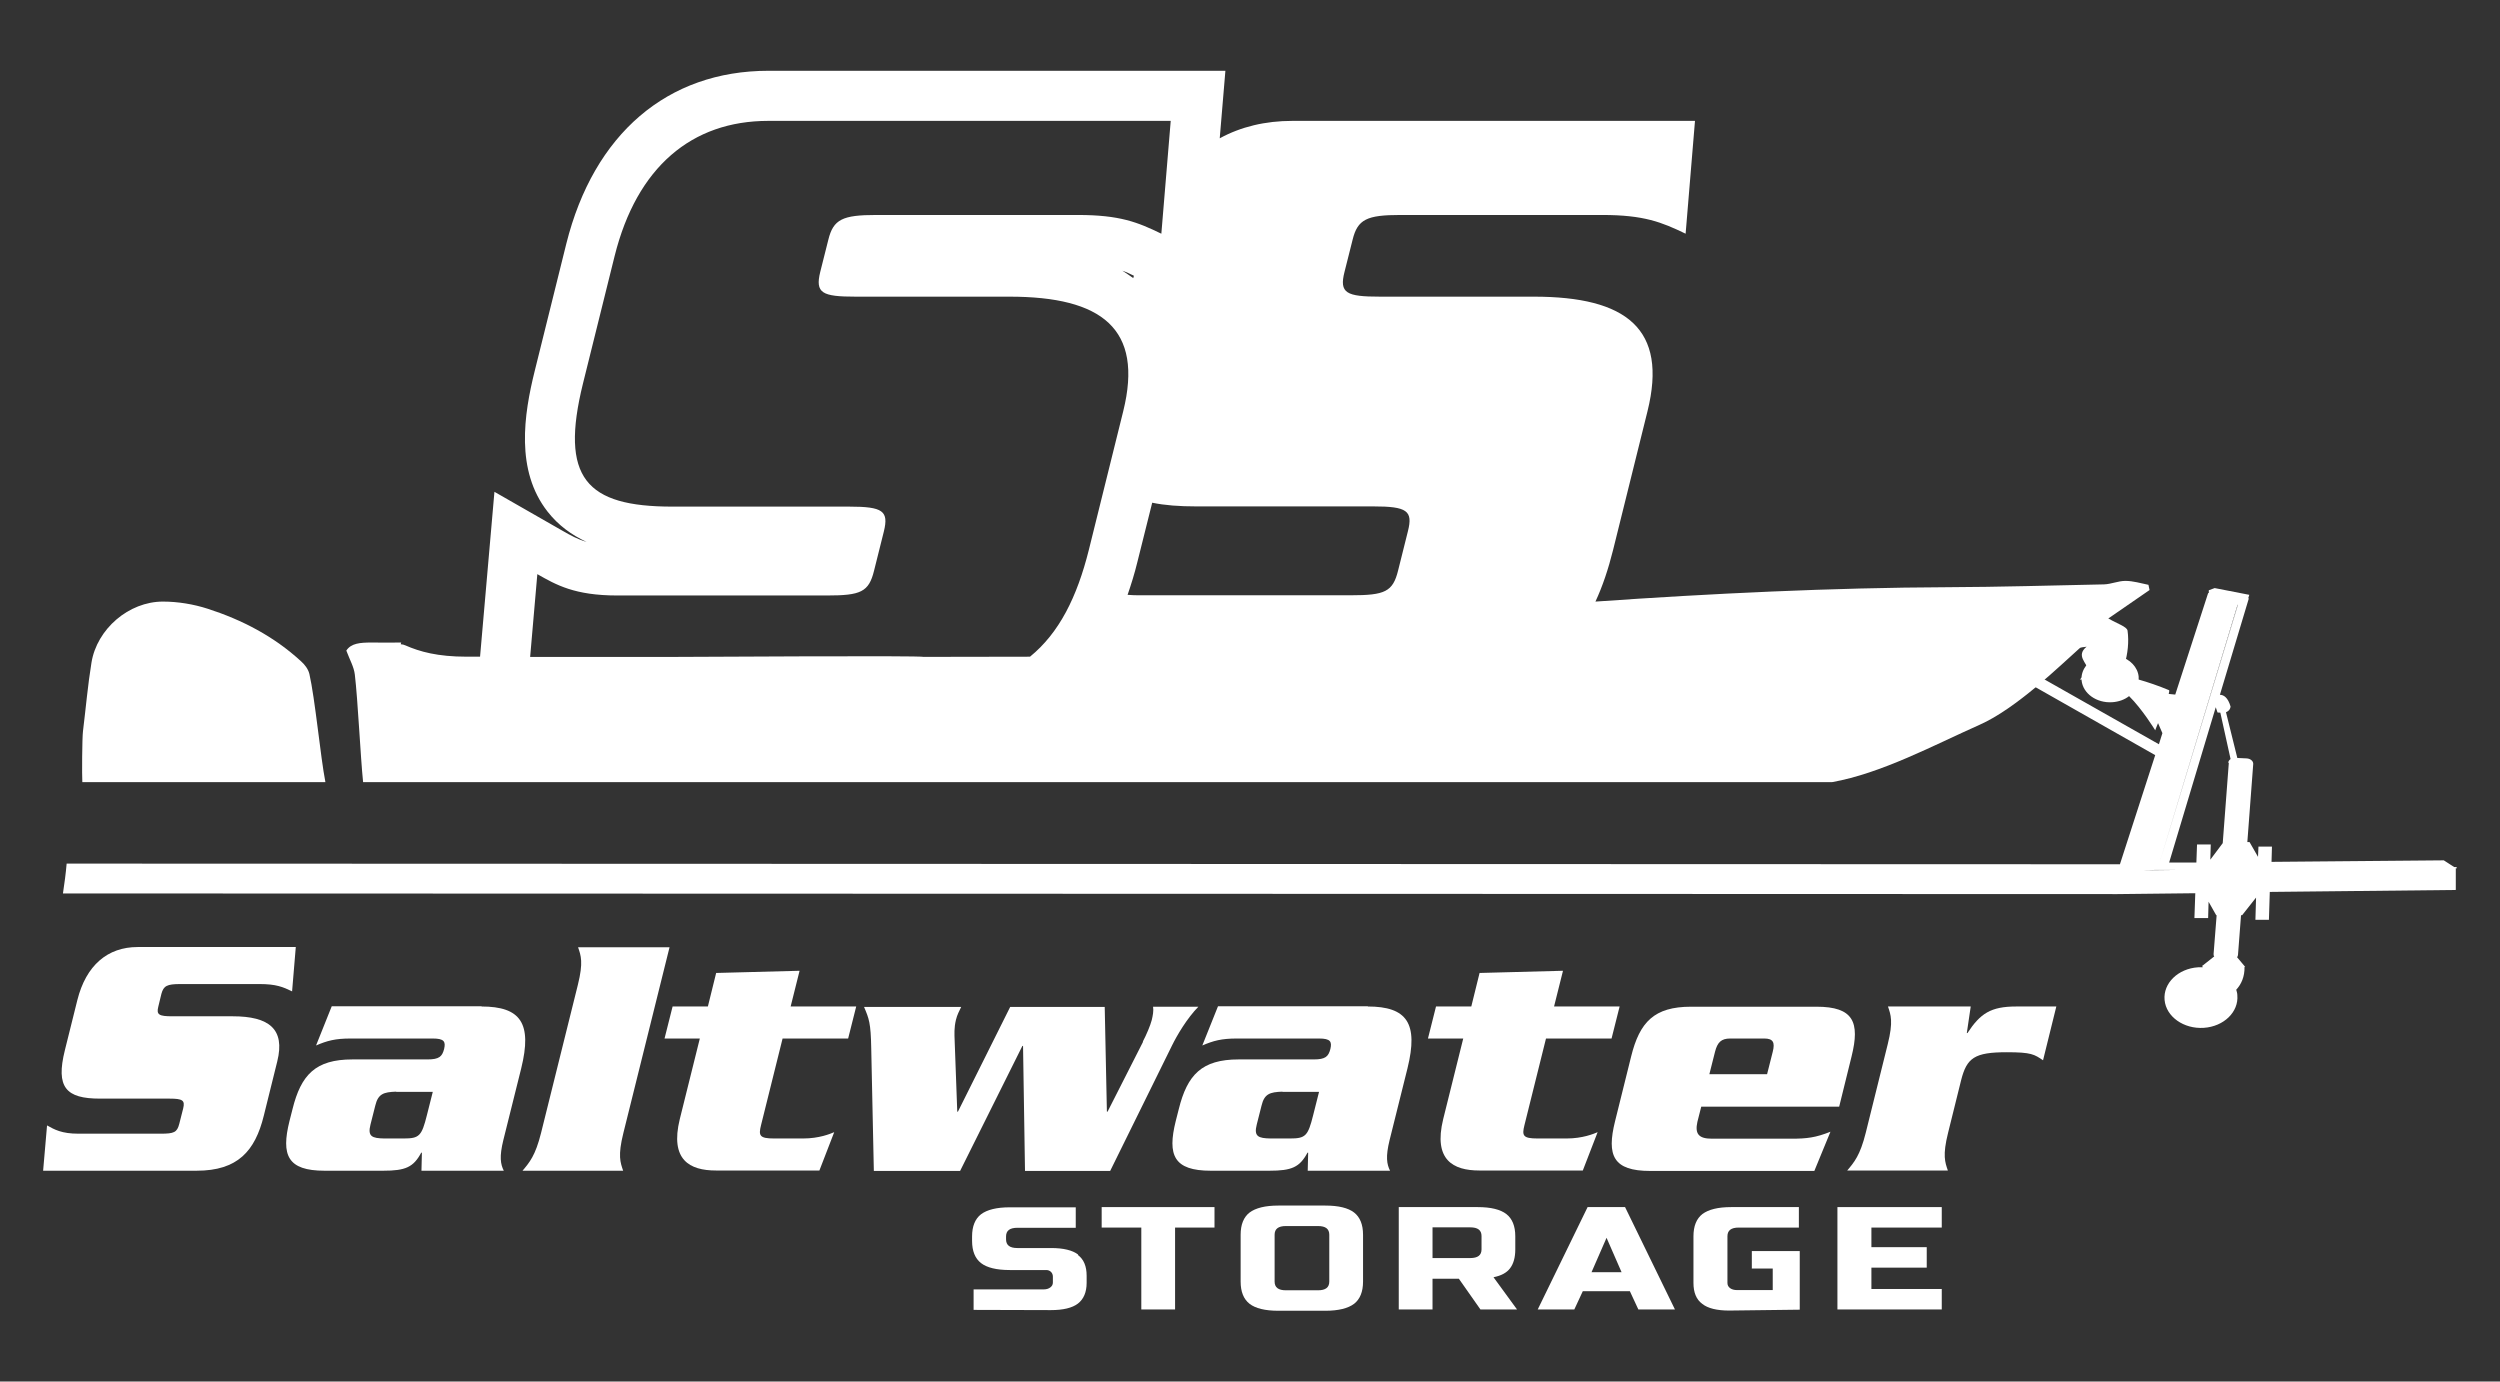
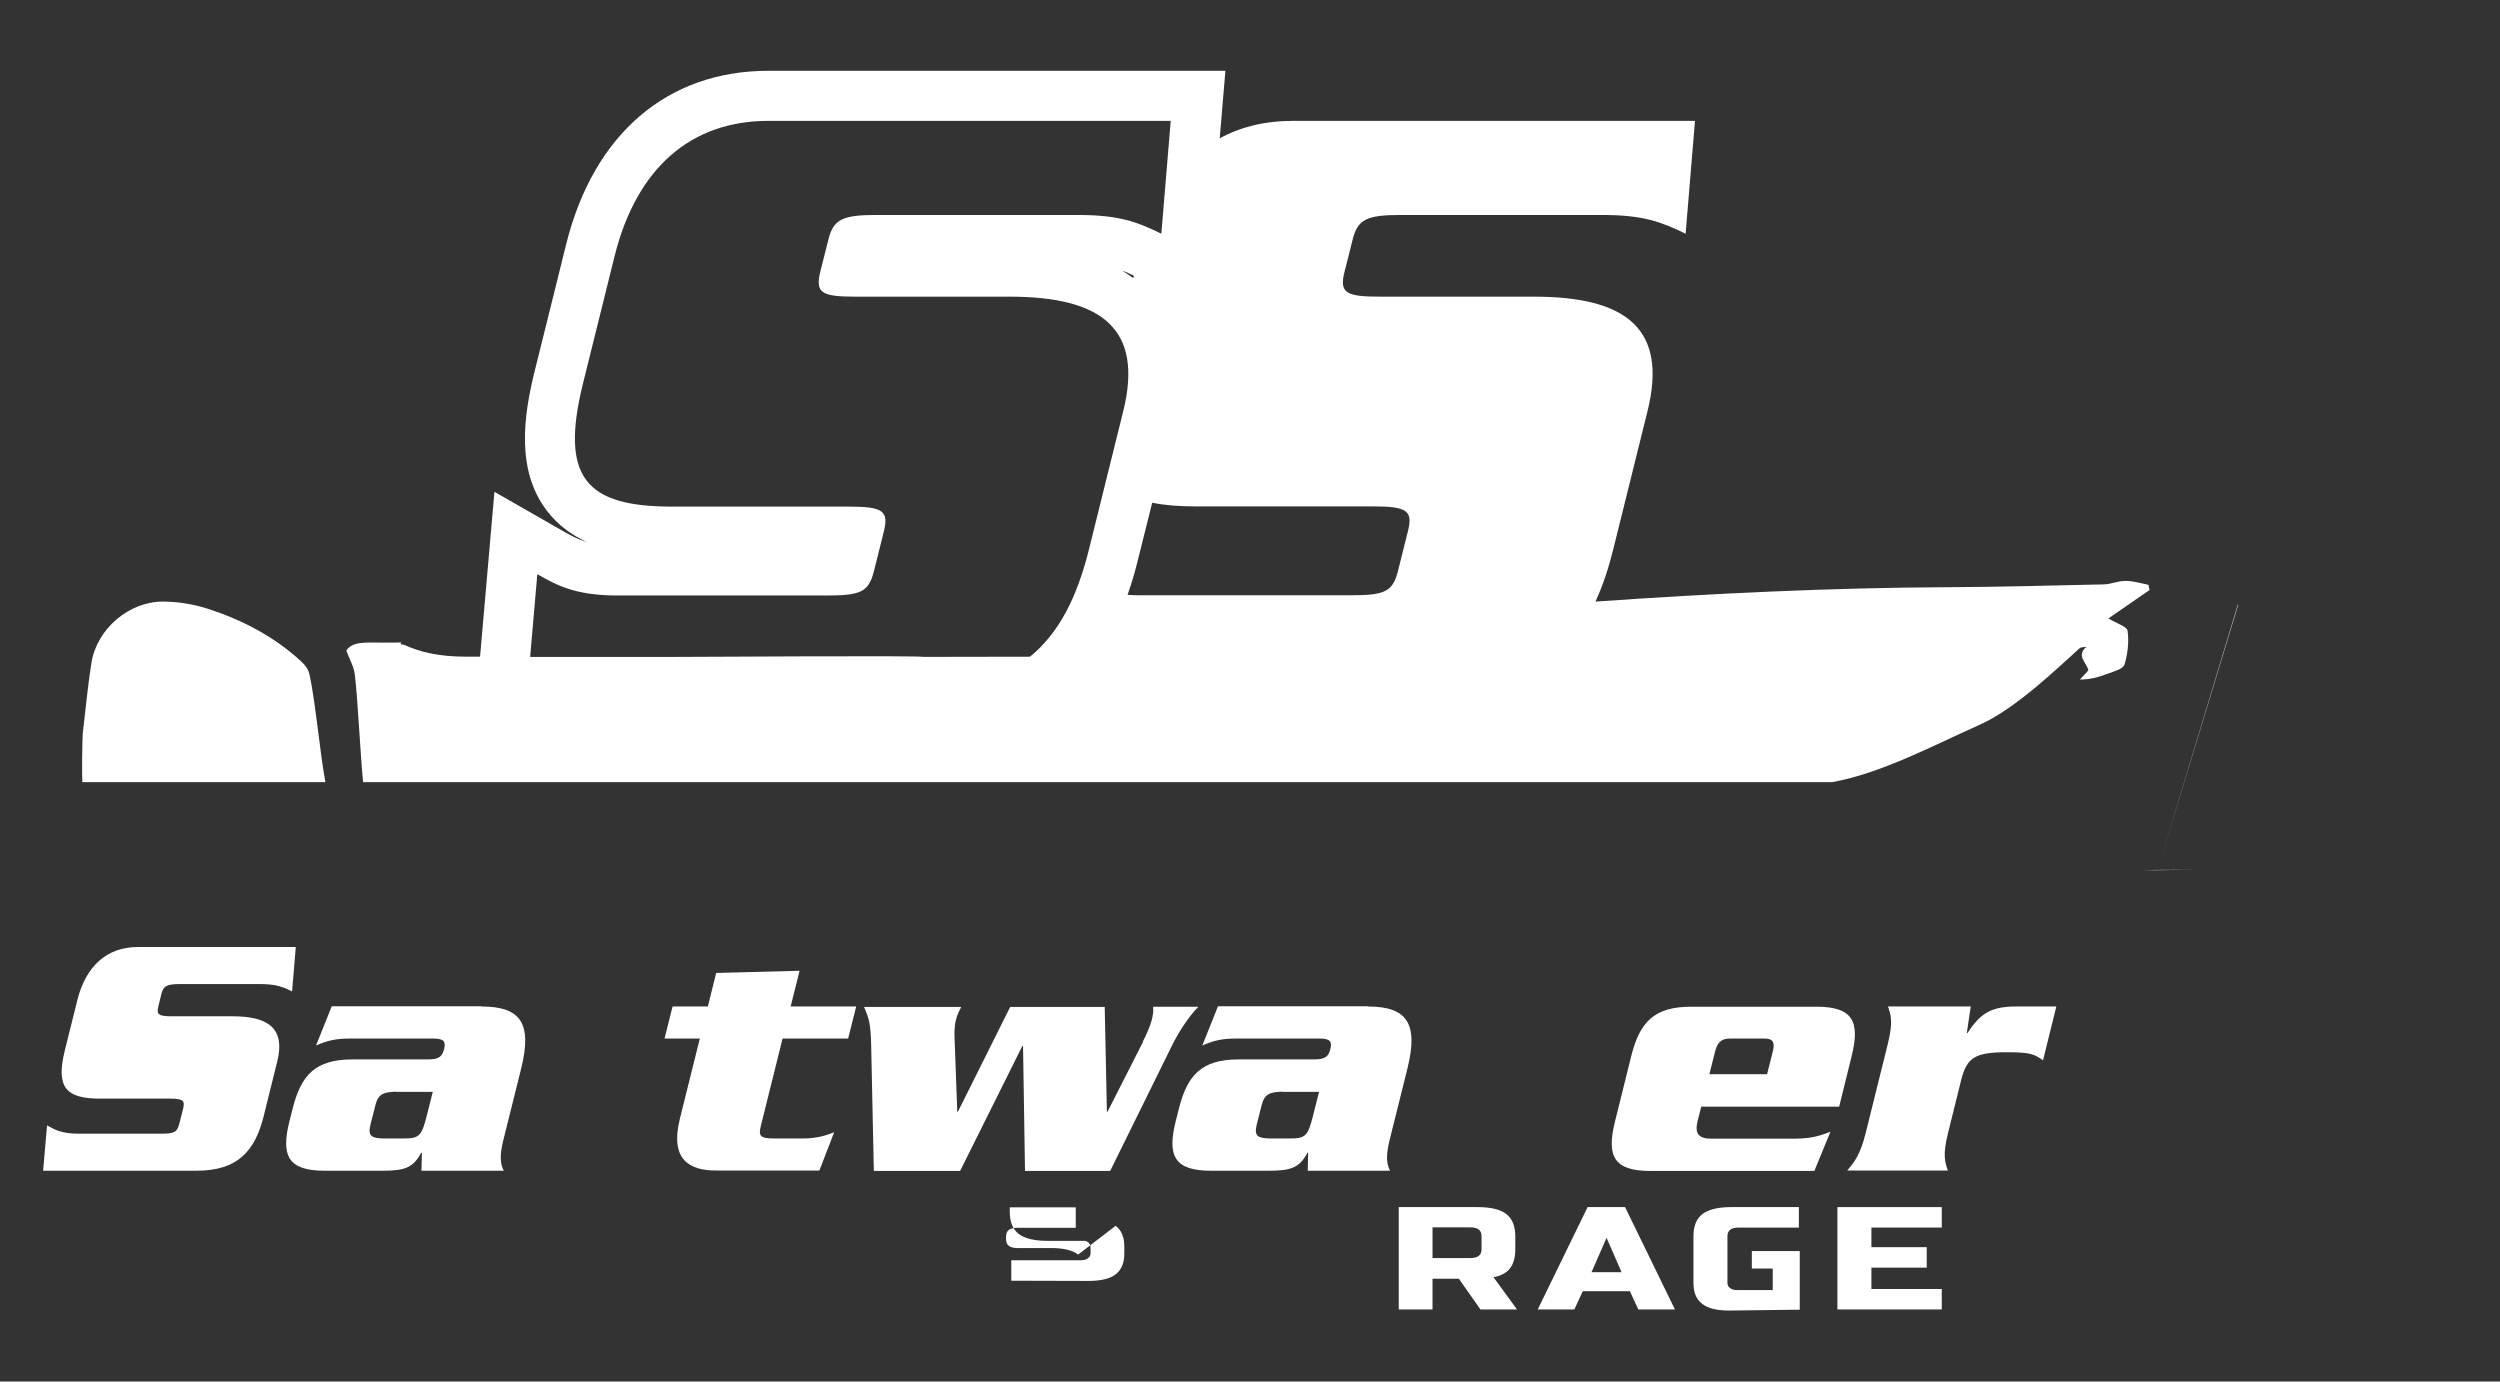
<svg xmlns="http://www.w3.org/2000/svg" id="Layer_1" viewBox="0 0 114.78 63.43">
  <rect x="0" y="0" width="114.78" height="63.43" fill="#333333" stroke="none" />
  <defs>
    <style>
      .cls-1 {
        fill: #fff;
      }
    </style>
  </defs>
  <g>
    <polygon class="cls-1" points="102.76 27.77 102.74 27.77 99.16 39.61 99.16 39.61 102.76 27.77" />
    <polygon class="cls-1" points="98.38 39.96 100.84 39.93 100.84 39.93 98.96 39.94 98.38 39.96" />
-     <path class="cls-1" d="M112.79,39.88v-.07s-.11,0-.11,0l-.48-.31-7.91.07.02-.7h-.62s-.02.47-.02.47l-.39-.68h-.1s.27-3.58.27-3.58c.01-.13-.12-.25-.3-.26l-.43-.02-.52-2.1c.1-.04.19-.11.21-.26-.12-.42-.32-.54-.49-.54l1.33-4.43h-.03s.05-.16.05-.16l-1.59-.31-.27.1v.13s-.03,0-.03,0l-1.51,4.66-.3-.03c.02-.08.03-.14.02-.17-.5-.21-.98-.37-1.4-.49,0-.04,0-.08,0-.13-.04-.44-.4-.81-.88-.94-.21-.32-.59-.9-.87-1.33-.15.12-.29.24-.45.36l.57.94c-.61.13-1.04.6-.99,1.14.06.6.69,1.05,1.41,1,.3-.02.57-.12.77-.28.61.6,1.2,1.57,1.2,1.57,0,0,.05-.14.13-.33l.2.46-.16.51-5.35-3.03c.03-.11,0-.25-.05-.39-.35.22-.71.44-1.08.64.2.04.42.06.62.05l5.69,3.23-1.62,5.01-94.27-.03c-.04.46-.1.91-.17,1.37l94.32.03,3.58-.04-.04,1.14h.63s.02-.75.02-.75l.35.62h.02s-.14,1.78-.14,1.78c0,.04,0,.08.03.11l-.53.42h.03s-.05,0-.05,0c0,0,0,.03.02.08-.07,0-.14,0-.21,0-.92.06-1.61.73-1.54,1.5.07.77.88,1.34,1.8,1.28.92-.06,1.61-.73,1.54-1.5,0-.09-.03-.17-.05-.25.23-.25.39-.59.38-1.05,0,0,0,0,0,0h.03s-.37-.44-.37-.44c.02-.03.03-.06.04-.1l.14-1.83h.05s.64-.81.64-.81l-.03,1.02h.62s.04-1.28.04-1.28l8.54-.09v-1h.02-.01ZM102.74,27.77h.01s-3.6,11.84-3.6,11.84h0s3.58-11.84,3.58-11.84ZM100.84,39.93l-2.46.03.58-.02h1.88s0,0,0,0ZM102.33,35.02l-.28,3.69-.57.76.02-.7h-.63s-.03.83-.03.83h-1.25s2.14-7.13,2.14-7.13c.04.13.08.24.08.24,0,0,.06.01.13.01l.47,2.13c-.06.04-.1.1-.11.17Z" />
  </g>
  <g>
    <path class="cls-1" d="M14.2,30.93c-.05-.21-.21-.42-.38-.57-1.24-1.14-2.7-1.9-4.28-2.41-.65-.21-1.37-.33-2.06-.33-1.57,0-3.03,1.26-3.28,2.8-.17,1.04-.26,2.1-.39,3.15-.04.31-.05,2.05-.03,2.34h11.16c-.23-1.18-.47-3.81-.74-4.99Z" />
    <path class="cls-1" d="M96.79,28.4c.65-.45,1.27-.88,1.9-1.31-.02-.08-.03-.16-.05-.24-.35-.07-.7-.18-1.06-.18-.33,0-.65.15-.98.16-2.39.05-4.79.12-7.18.13-5.3.02-10.88.29-16.17.66.33-.71.59-1.49.81-2.37l1.58-6.37c.94-3.79-.97-5.26-5.22-5.26h-7.06c-1.55,0-1.88-.16-1.63-1.14l.37-1.47c.23-.94.65-1.14,2.2-1.14h9.26c1.92,0,2.73.33,3.83.86l.43-5.18h-18.48c-1.25,0-2.37.27-3.34.8l.26-3.1h-20.98c-4.64,0-8.02,2.9-9.28,7.94l-1.45,5.84c-.5,2.01-.89,4.57.59,6.46.5.64,1.12,1.08,1.79,1.39-.41-.12-.72-.29-1.12-.52l-3.11-1.78-.66,7.57h-.62c-1.33,0-2.15-.23-2.81-.52-.07-.03-.14-.05-.21-.05,0-.03.01-.05.02-.08-.45,0-.91.01-1.36,0-.52,0-.94.03-1.16.37.16.43.35.75.39,1.1.14,1.17.26,3.78.38,4.94h67.44c2.26-.4,4.68-1.7,6.77-2.63,1.7-.75,3.71-2.73,4.59-3.51.07-.07.22-.05.33-.08-.51.42.02.74.08,1.09-.13.14-.26.28-.39.42.48,0,.9-.12,1.31-.28.27-.1.68-.21.74-.41.15-.49.21-1.05.14-1.55-.02-.19-.49-.33-.87-.56ZM63.05,23.25c1.55,0,1.83.2,1.59,1.14l-.45,1.8c-.24.98-.61,1.14-2.16,1.14h-9.63c-.22,0-.43,0-.63-.02.16-.47.32-.97.45-1.51l.68-2.72c.57.12,1.24.17,2.03.17h8.12ZM52.03,12.77c-.16-.12-.33-.23-.5-.34.18.06.35.14.53.23l-.03.11ZM27.66,30.19s8.56-.02,14.72-.03c.03-.07-10.57,0-11.34,0h-6.7l.33-3.8c.86.49,1.71.98,3.67.98h9.63c1.55,0,1.92-.16,2.16-1.14l.45-1.8c.23-.94-.04-1.14-1.59-1.14h-8.12c-3.96,0-5.18-1.31-4.1-5.67l1.45-5.84c1.02-4.08,3.54-6.2,7.05-6.2h18.48l-.43,5.18c-1.09-.53-1.91-.86-3.83-.86h-9.26c-1.55,0-1.97.2-2.2,1.14l-.37,1.47c-.24.98.08,1.14,1.63,1.14h7.06c4.24,0,6.16,1.47,5.22,5.26l-1.58,6.37c-.54,2.16-1.36,3.81-2.7,4.9-4.31,0-19.63.04-19.63.04Z" />
  </g>
  <g>
    <path class="cls-1" d="M13.42,45.52c-.43-.21-.75-.34-1.5-.34h-3.64c-.61,0-.77.08-.87.45l-.14.58c-.1.38.03.45.64.45h2.77c1.67,0,2.42.58,2.05,2.07l-.62,2.5c-.4,1.62-1.2,2.52-3.08,2.52H1.98l.18-2.08c.34.19.67.38,1.44.38h3.78c.61,0,.75-.06.85-.45l.18-.71c.09-.37-.02-.45-.63-.45h-3.19c-1.56,0-2.04-.51-1.61-2.23l.57-2.29c.4-1.6,1.39-2.44,2.77-2.44h7.26l-.17,2.04Z" />
    <path class="cls-1" d="M22.1,46.21c1.81,0,2.34.77,1.83,2.84l-.82,3.29c-.19.77-.13,1.11.02,1.41h-3.78l.02-.83h-.03c-.36.67-.72.83-1.75.83h-2.69c-1.7,0-2-.71-1.61-2.28l.14-.55c.39-1.57,1.05-2.28,2.75-2.28h3.45c.53,0,.67-.13.76-.48.08-.34,0-.48-.52-.48h-3.77c-.71,0-1.08.1-1.59.32l.72-1.8h6.89ZM18.19,50.12c-.58.02-.83.1-.96.64l-.22.87c-.14.55.07.63.64.64h.88c.72,0,.83-.11,1.07-1.07l.27-1.07h-1.68Z" />
-     <path class="cls-1" d="M26.53,45.22c.26-1.04.14-1.35.01-1.73h4.2l-2.12,8.53c-.26,1.04-.14,1.35-.01,1.73h-4.62c.32-.38.59-.69.85-1.73l1.69-6.8Z" />
    <path class="cls-1" d="M32.9,44.67l3.81-.1-.41,1.64h3.01l-.37,1.47h-3.01l-.99,3.98c-.12.48-.07.61.6.61h1.33c.74,0,1.24-.21,1.43-.29l-.68,1.76h-4.75c-1.2,0-2.12-.48-1.66-2.36l.92-3.7h-1.62l.37-1.47h1.62l.38-1.54Z" />
    <path class="cls-1" d="M52.47,47.82c.16-.3.35-.75.41-.99.05-.21.09-.42.06-.61h2.08c-.52.53-.98,1.31-1.21,1.78l-2.84,5.76h-3.91l-.09-5.74h-.03l-2.86,5.74h-3.96l-.12-5.64c-.02-1.15-.1-1.35-.33-1.89h4.46c-.1.21-.18.35-.24.59-.09.37-.07.67-.06.95l.12,3.27h.03l2.4-4.81h4.34l.1,4.81h.03l1.63-3.21Z" />
    <path class="cls-1" d="M62.79,46.21c1.81,0,2.34.77,1.83,2.84l-.82,3.29c-.19.77-.13,1.11.02,1.41h-3.78l.02-.83h-.03c-.36.67-.72.83-1.75.83h-2.69c-1.7,0-2-.71-1.61-2.28l.14-.55c.39-1.57,1.05-2.28,2.75-2.28h3.45c.53,0,.67-.13.76-.48.08-.34,0-.48-.52-.48h-3.77c-.71,0-1.08.1-1.59.32l.72-1.8h6.89ZM58.88,50.12c-.58.02-.83.1-.96.64l-.22.87c-.14.55.07.63.64.64h.88c.72,0,.83-.11,1.07-1.07l.27-1.07h-1.68Z" />
-     <path class="cls-1" d="M67.95,44.67l3.81-.1-.41,1.64h3.01l-.37,1.47h-3.01l-.99,3.98c-.12.48-.07.61.6.61h1.33c.74,0,1.24-.21,1.43-.29l-.68,1.76h-4.75c-1.2,0-2.12-.48-1.66-2.36l.92-3.7h-1.62l.37-1.47h1.62l.38-1.54Z" />
    <path class="cls-1" d="M78.11,50.8l-.18.71c-.12.55.06.77.67.77h3.64c.72,0,1.12-.05,1.8-.32l-.74,1.8h-7.54c-1.7,0-2-.71-1.61-2.28l.74-2.98c.39-1.57,1.05-2.28,2.75-2.28h5.76c1.7,0,2,.71,1.61,2.28l-.57,2.31h-6.33ZM81.13,49.32l.26-1.03c.11-.43.02-.61-.39-.61h-1.56c-.42,0-.59.18-.7.61l-.26,1.03h2.65Z" />
    <path class="cls-1" d="M90.48,46.21l-.18,1.22h.03c.59-.9,1.07-1.22,2.24-1.22h1.84l-.61,2.47c-.4-.27-.53-.37-1.66-.37-1.49,0-1.84.26-2.1,1.28l-.6,2.42c-.26,1.04-.14,1.35-.01,1.73h-4.62c.32-.38.59-.69.85-1.73l1.01-4.07c.26-1.04.14-1.35.01-1.73h3.78Z" />
  </g>
  <g>
-     <path class="cls-1" d="M49.5,57.6c-.26-.2-.68-.3-1.24-.3h-1.55c-.35,0-.52-.13-.52-.4v-.13c0-.27.17-.4.52-.4h2.68v-.94h-3.03c-.6,0-1.04.11-1.32.32-.27.21-.41.55-.41,1.02v.2c0,.47.14.81.41,1.02.27.21.71.32,1.32.32h1.68c.17,0,.3.13.3.3v.27c0,.1-.04.17-.12.23-.08.06-.18.09-.32.09h-3.2v.94s3.37.01,3.55.01c.56,0,.98-.1,1.24-.3.26-.2.4-.52.4-.95v-.33c0-.43-.13-.75-.4-.95Z" />
-     <polygon class="cls-1" points="50.58 56.36 52.4 56.36 52.4 60.12 53.95 60.12 53.95 56.36 55.76 56.36 55.76 55.42 50.58 55.42 50.58 56.36" />
-     <path class="cls-1" d="M62.17,55.67c-.27-.21-.71-.32-1.32-.32h-2.16c-.6,0-1.04.11-1.32.32-.27.21-.41.55-.41,1.02v2.15c0,.47.14.81.41,1.02.27.21.71.32,1.32.32h2.16c.6,0,1.04-.11,1.32-.32.27-.21.41-.55.41-1.02v-2.15c0-.47-.14-.81-.41-1.02ZM61.03,58.84c0,.27-.17.4-.52.4h-1.47c-.35,0-.52-.13-.52-.4v-2.15c0-.27.17-.4.52-.4h1.47c.35,0,.52.13.52.4v2.15Z" />
+     <path class="cls-1" d="M49.5,57.6c-.26-.2-.68-.3-1.24-.3h-1.55c-.35,0-.52-.13-.52-.4v-.13c0-.27.17-.4.52-.4h2.68v-.94h-3.03v.2c0,.47.14.81.41,1.02.27.21.71.32,1.32.32h1.68c.17,0,.3.13.3.3v.27c0,.1-.04.17-.12.23-.08.06-.18.09-.32.09h-3.2v.94s3.37.01,3.55.01c.56,0,.98-.1,1.24-.3.26-.2.4-.52.4-.95v-.33c0-.43-.13-.75-.4-.95Z" />
    <path class="cls-1" d="M69.33,58.23c.16-.21.24-.5.24-.87v-.6c0-.47-.14-.81-.41-1.02-.27-.21-.71-.32-1.32-.32h-3.62v4.7h1.55v-1.41h1.21l.99,1.41h1.68l-1.08-1.48c.35-.07.6-.2.76-.41ZM68.02,57.36c0,.27-.17.4-.52.4h-1.73v-1.41h1.73c.35,0,.52.13.52.4v.6Z" />
    <path class="cls-1" d="M72.89,55.42l-2.29,4.7h1.68l.39-.84h2.16l.39.84h1.68l-2.29-4.7h-1.73ZM73.07,58.41l.69-1.58.69,1.58h-1.38Z" />
    <path class="cls-1" d="M80.44,58.24h.95v.99h-1.64c-.13,0-.24-.03-.32-.09-.08-.06-.12-.14-.12-.24v-2.14c0-.27.17-.4.52-.4h2.76v-.94h-3.11c-.6,0-1.04.11-1.32.32-.27.21-.41.55-.41,1.02v2.14c0,.44.13.76.4.96.26.21.68.31,1.24.31.37,0,3.24-.04,3.24-.04v-2.69h-2.2v.81Z" />
    <polygon class="cls-1" points="89.15 56.36 89.15 55.42 84.36 55.42 84.36 60.12 89.15 60.12 89.15 59.18 85.92 59.18 85.92 58.2 88.46 58.2 88.46 57.26 85.92 57.26 85.92 56.36 89.15 56.36" />
  </g>
</svg>